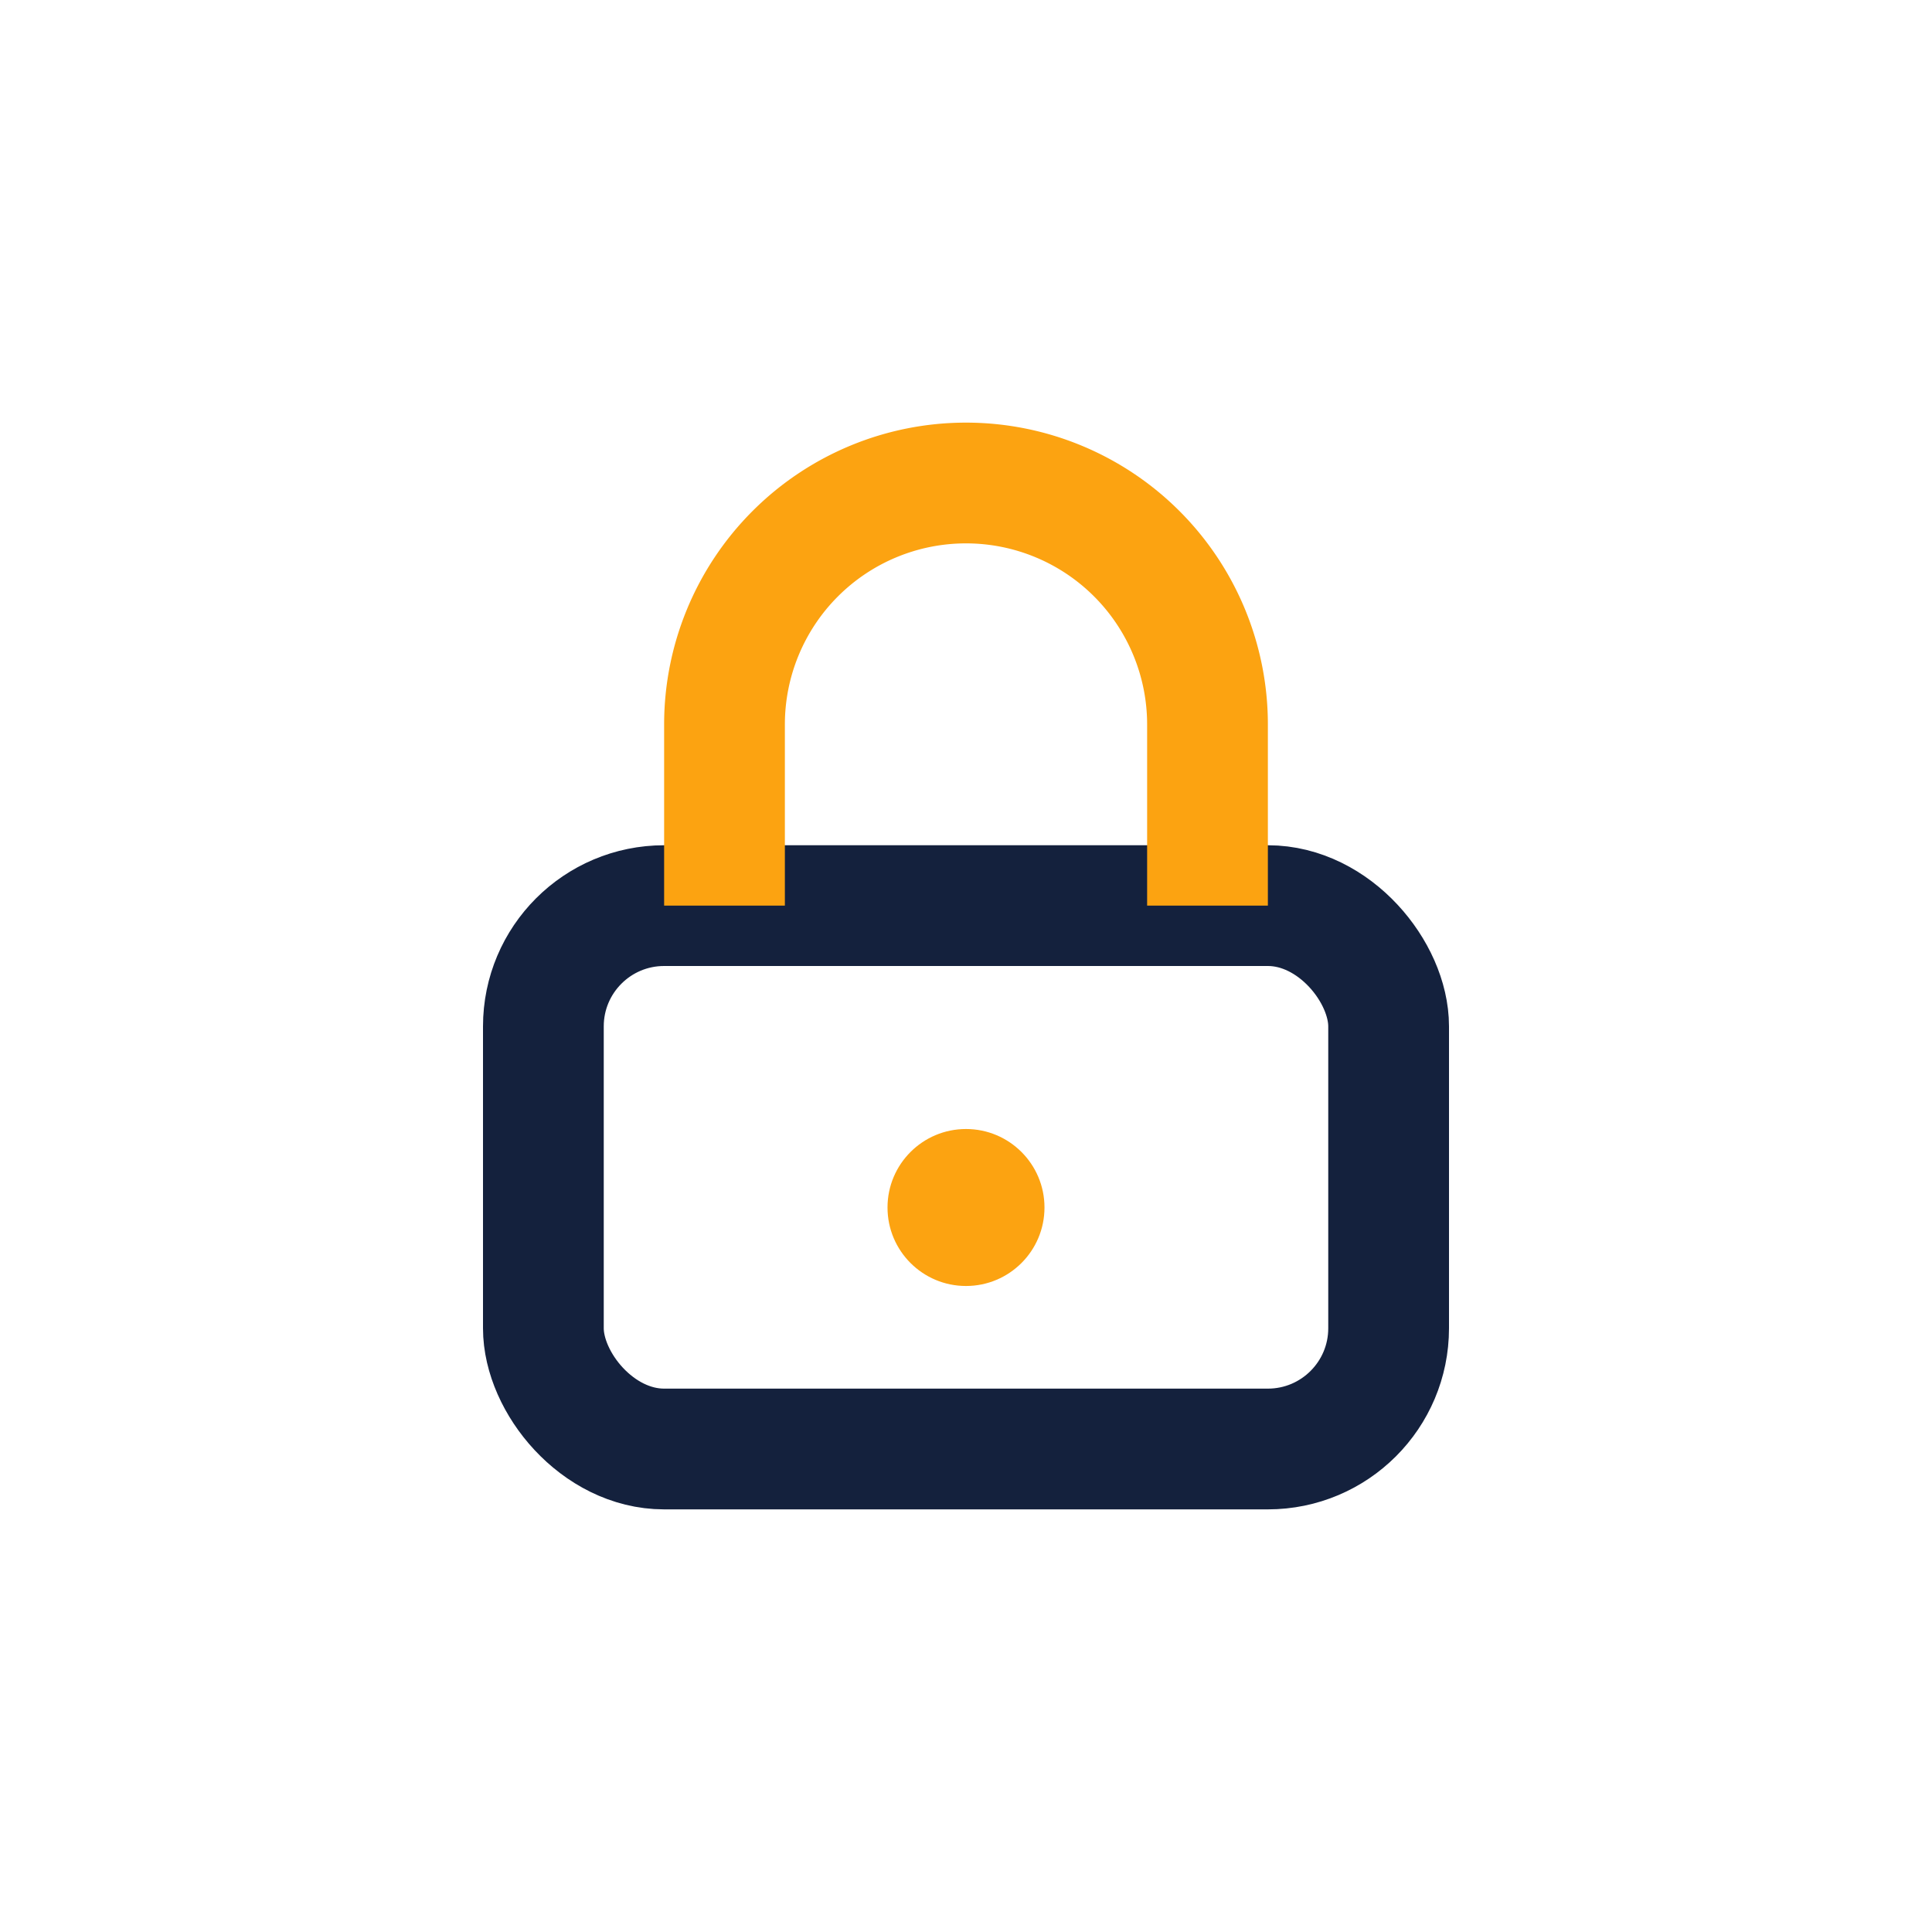
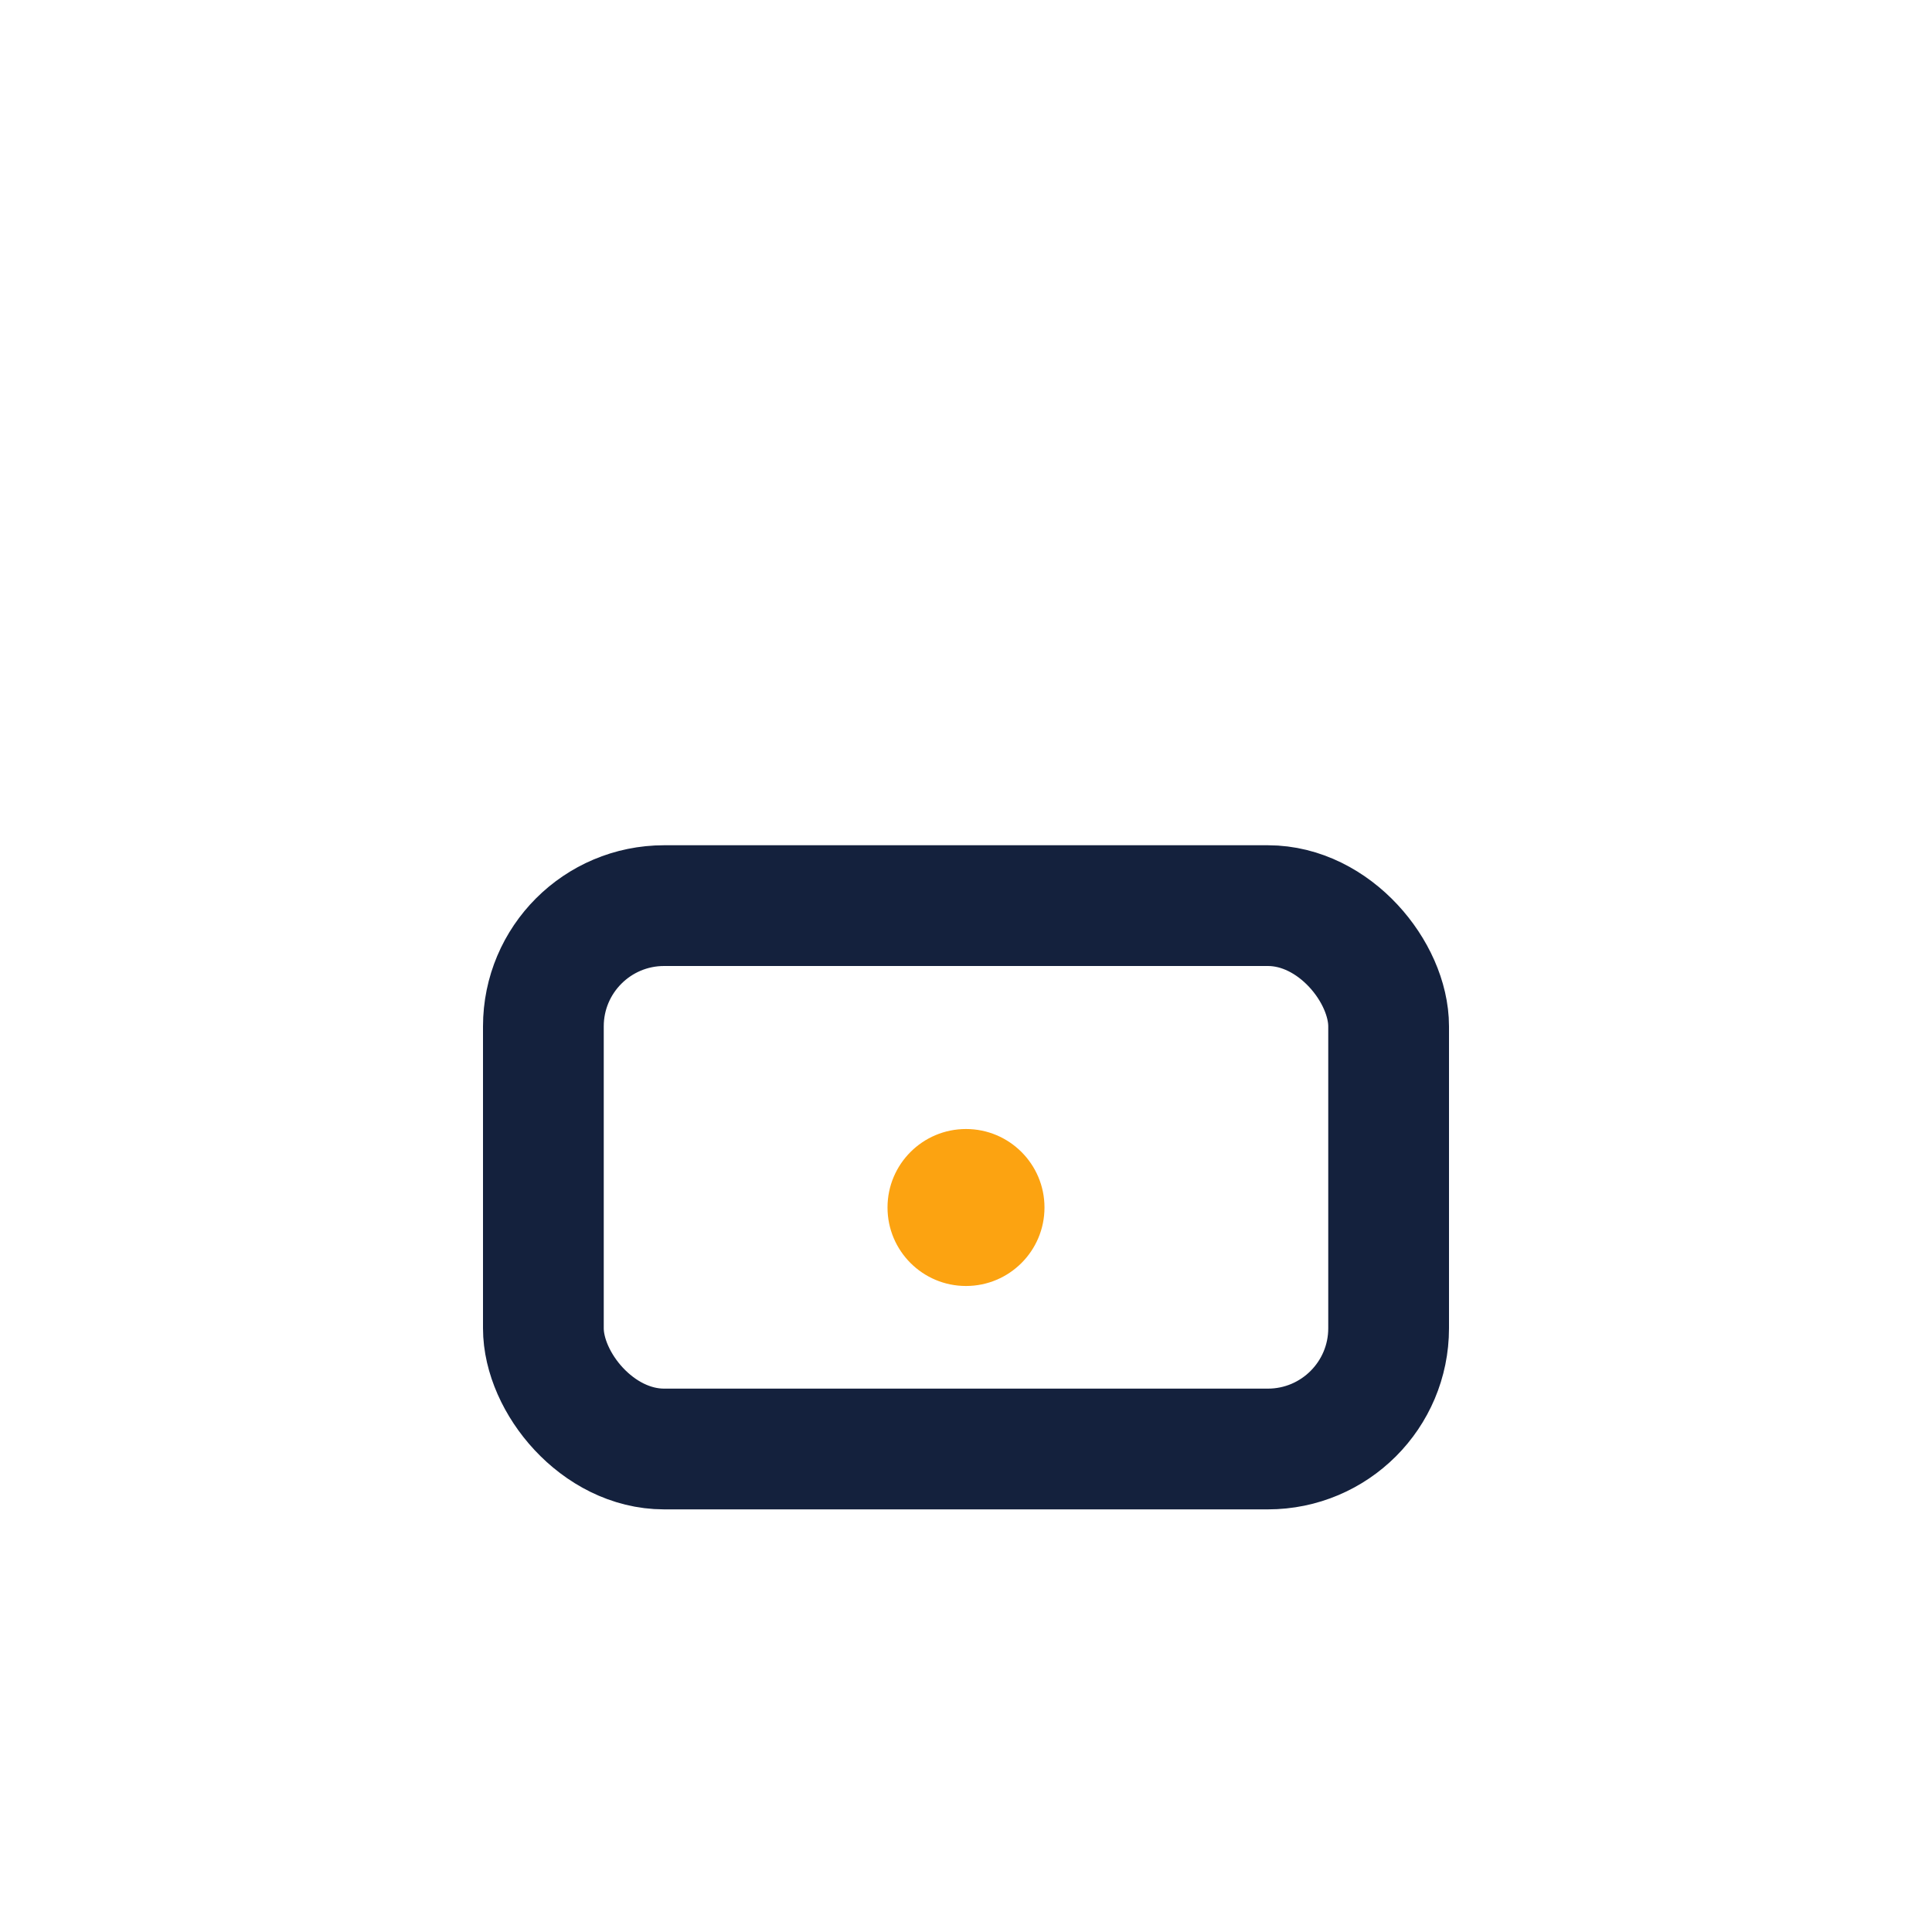
<svg xmlns="http://www.w3.org/2000/svg" width="32" height="32" viewBox="0 0 32 32">
  <rect x="9" y="15" width="14" height="9" rx="2" fill="none" stroke="#14213D" stroke-width="2" />
-   <path d="M12 15v-3a4 4 0 0 1 8 0v3" stroke="#FCA311" stroke-width="2" fill="none" />
  <circle cx="16" cy="20" r="1.3" fill="#FCA311" />
</svg>